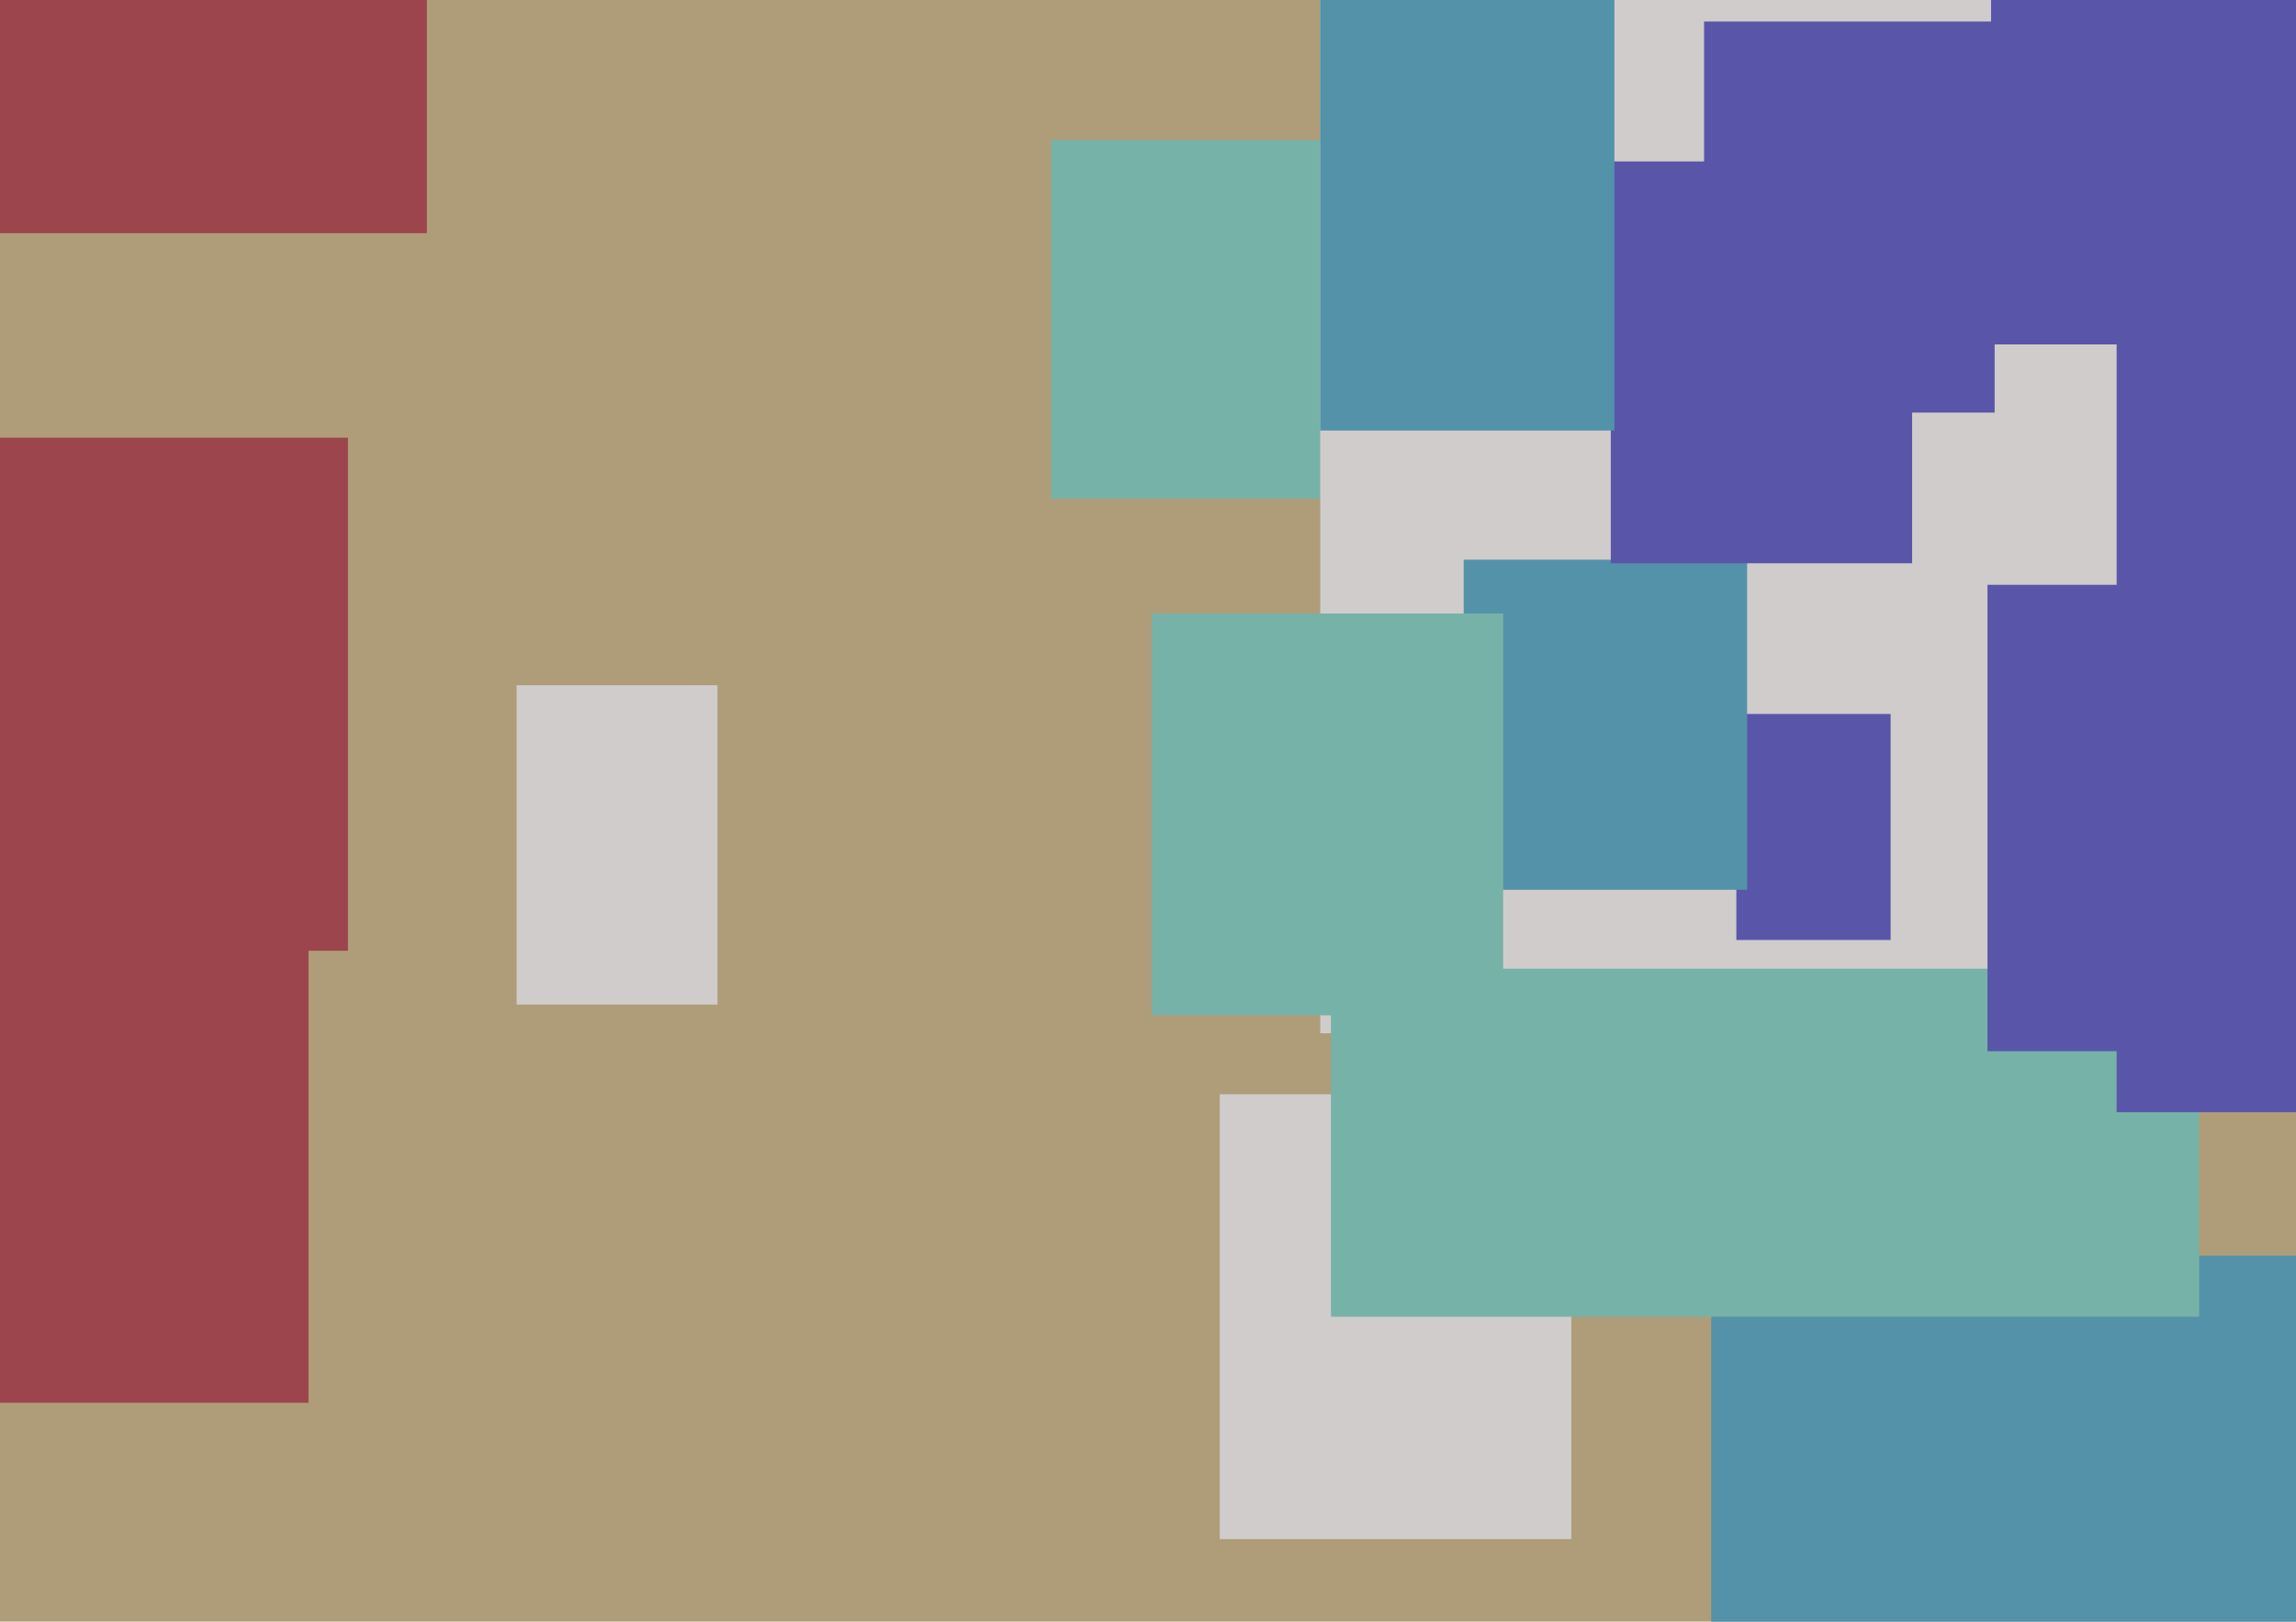
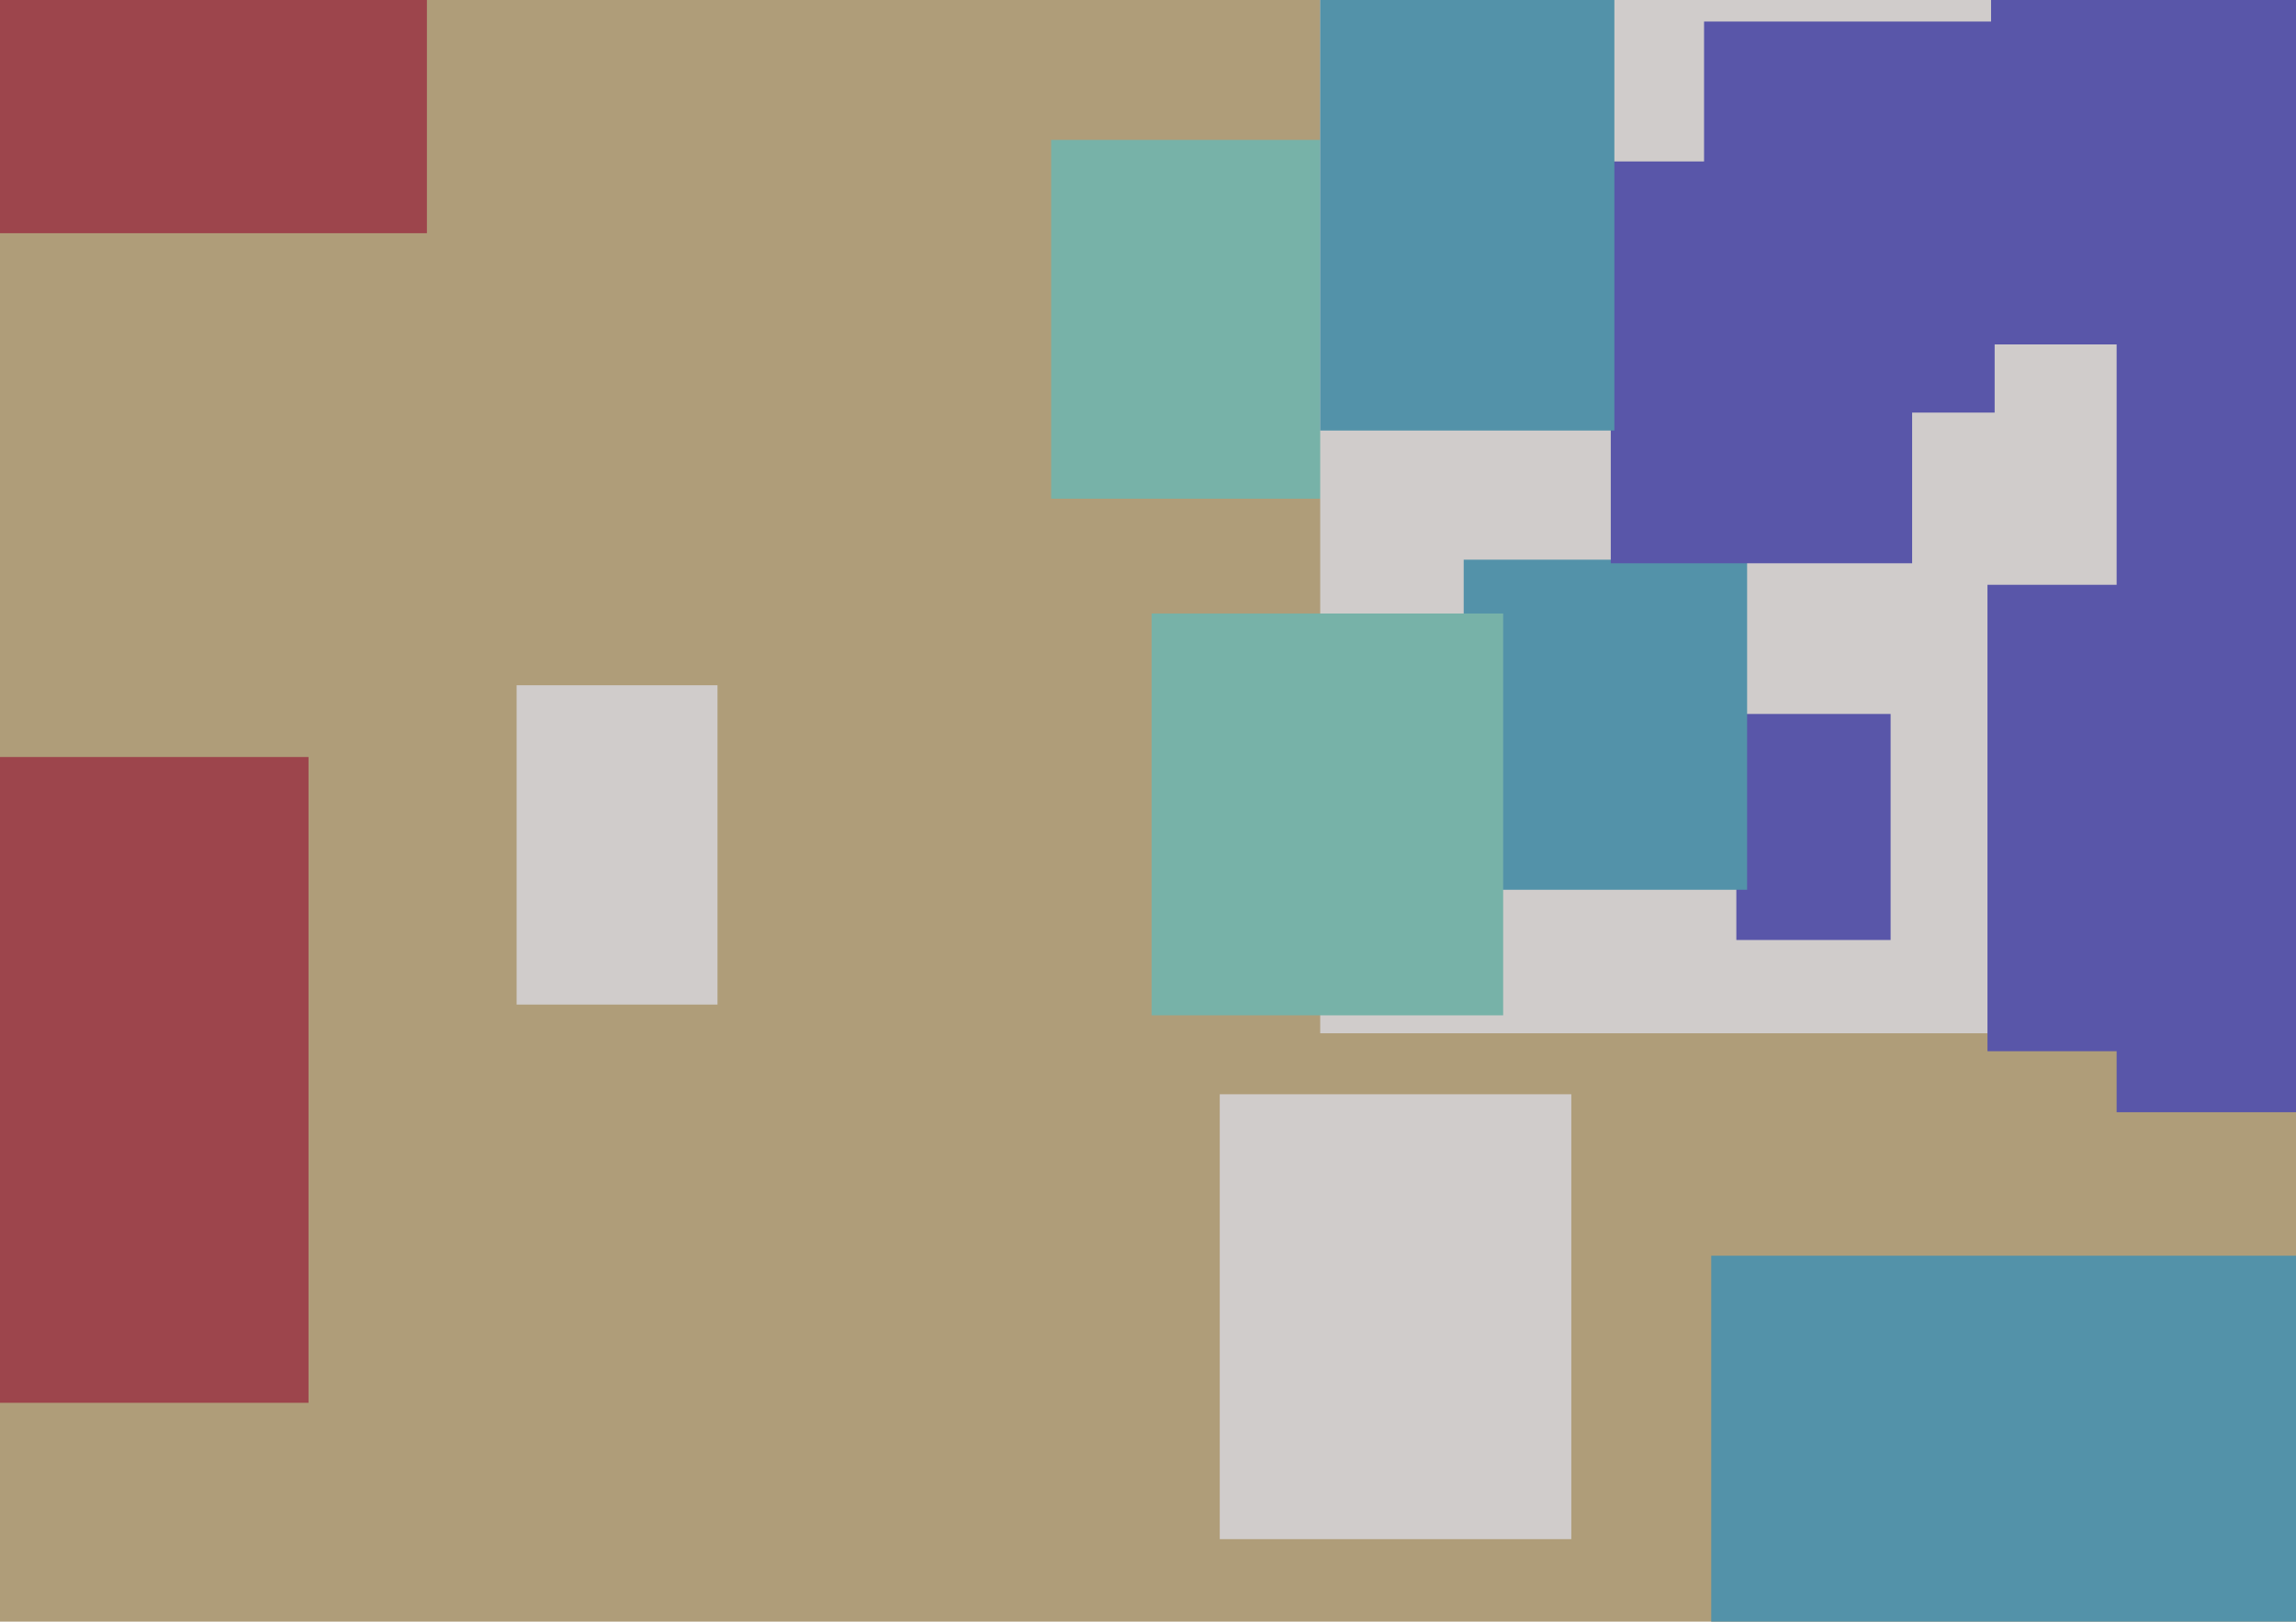
<svg xmlns="http://www.w3.org/2000/svg" width="640px" height="452px">
  <rect width="640" height="452" fill="rgb(175,157,121)" />
  <rect x="293" y="39" width="171" height="100" fill="rgb(119,178,168)" />
  <rect x="340" y="305" width="98" height="124" fill="rgb(208,204,203)" />
  <rect x="368" y="-49" width="270" height="337" fill="rgb(208,204,203)" />
  <rect x="475" y="6" width="81" height="109" fill="rgb(89,86,169)" />
  <rect x="484" y="199" width="43" height="63" fill="rgb(89,86,169)" />
-   <rect x="-54" y="122" width="151" height="143" fill="rgb(157,69,76)" />
  <rect x="-33" y="211" width="119" height="180" fill="rgb(157,69,76)" />
  <rect x="144" y="191" width="56" height="89" fill="rgb(208,204,203)" />
  <rect x="477" y="350" width="212" height="187" fill="rgb(83,146,169)" />
-   <rect x="371" y="270" width="242" height="97" fill="rgb(119,178,168)" />
  <rect x="-8" y="-8" width="127" height="73" fill="rgb(157,69,76)" />
  <rect x="408" y="156" width="79" height="92" fill="rgb(83,146,169)" />
  <rect x="555" y="-11" width="95" height="107" fill="rgb(89,86,169)" />
  <rect x="321" y="171" width="98" height="112" fill="rgb(119,178,168)" />
  <rect x="554" y="163" width="128" height="130" fill="rgb(89,86,169)" />
  <rect x="590" y="25" width="81" height="285" fill="rgb(89,86,169)" />
  <rect x="449" y="45" width="84" height="112" fill="rgb(89,86,169)" />
  <rect x="368" y="-7" width="82" height="127" fill="rgb(83,146,169)" />
</svg>